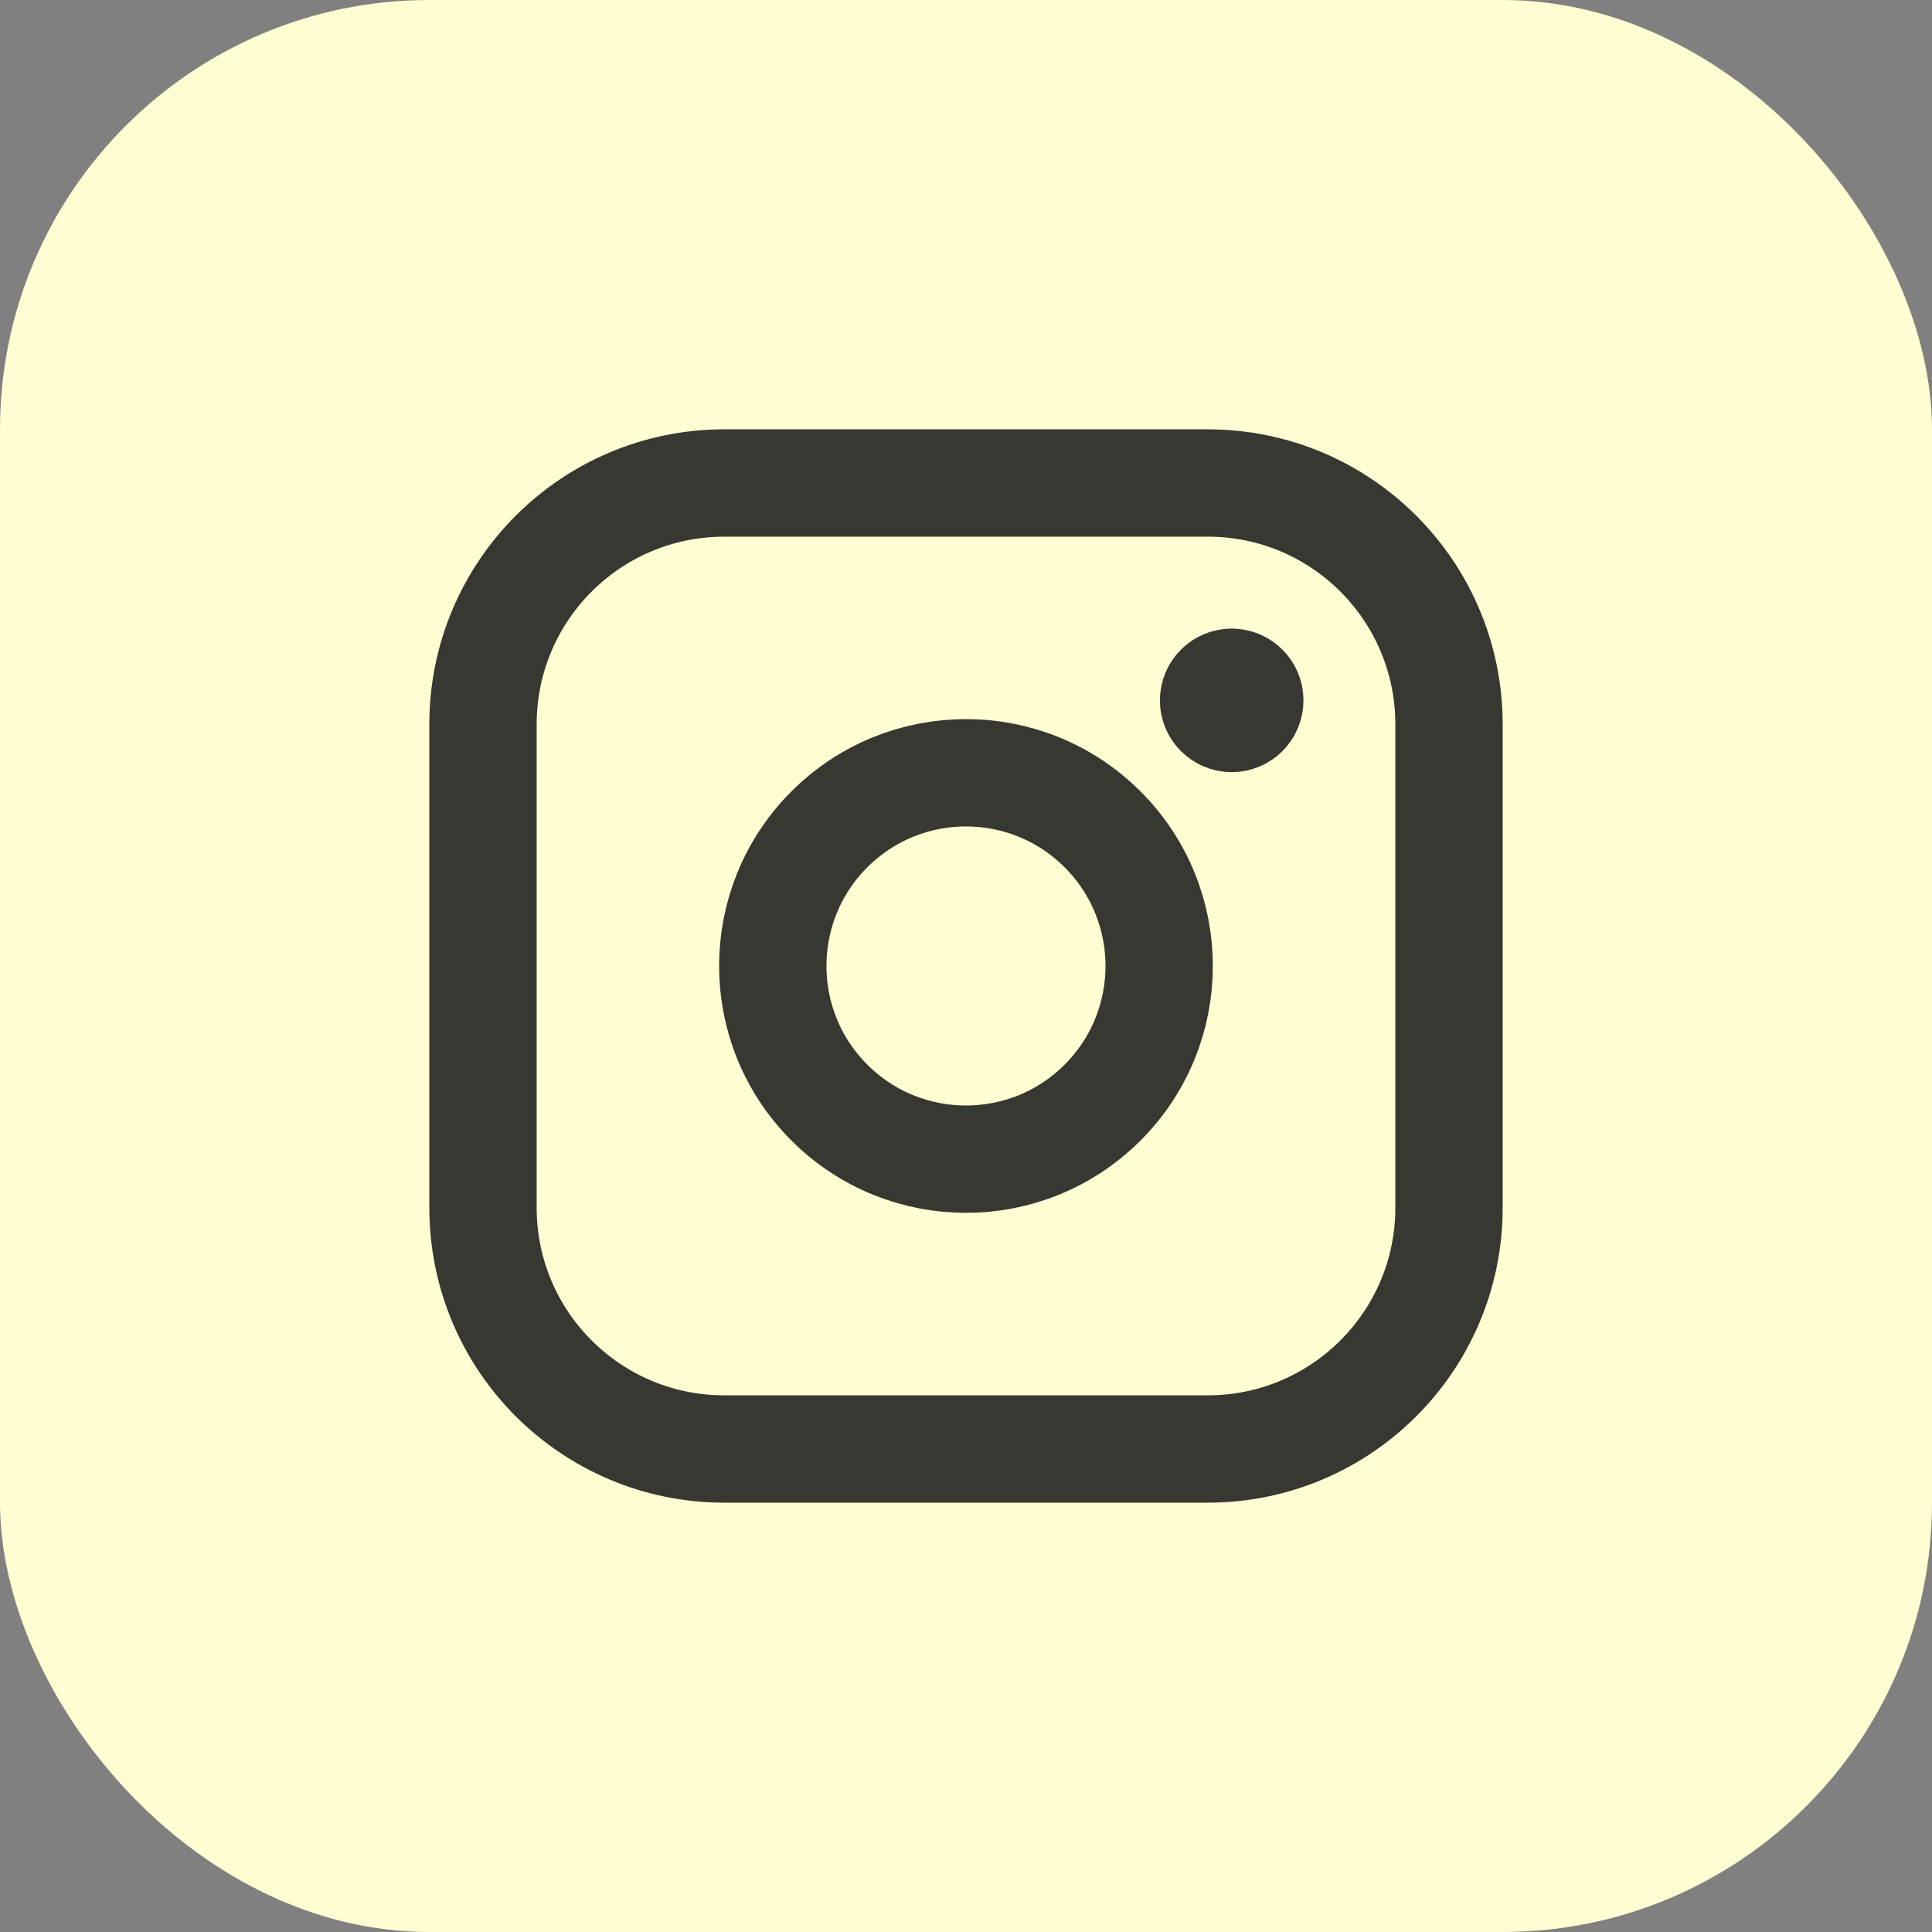
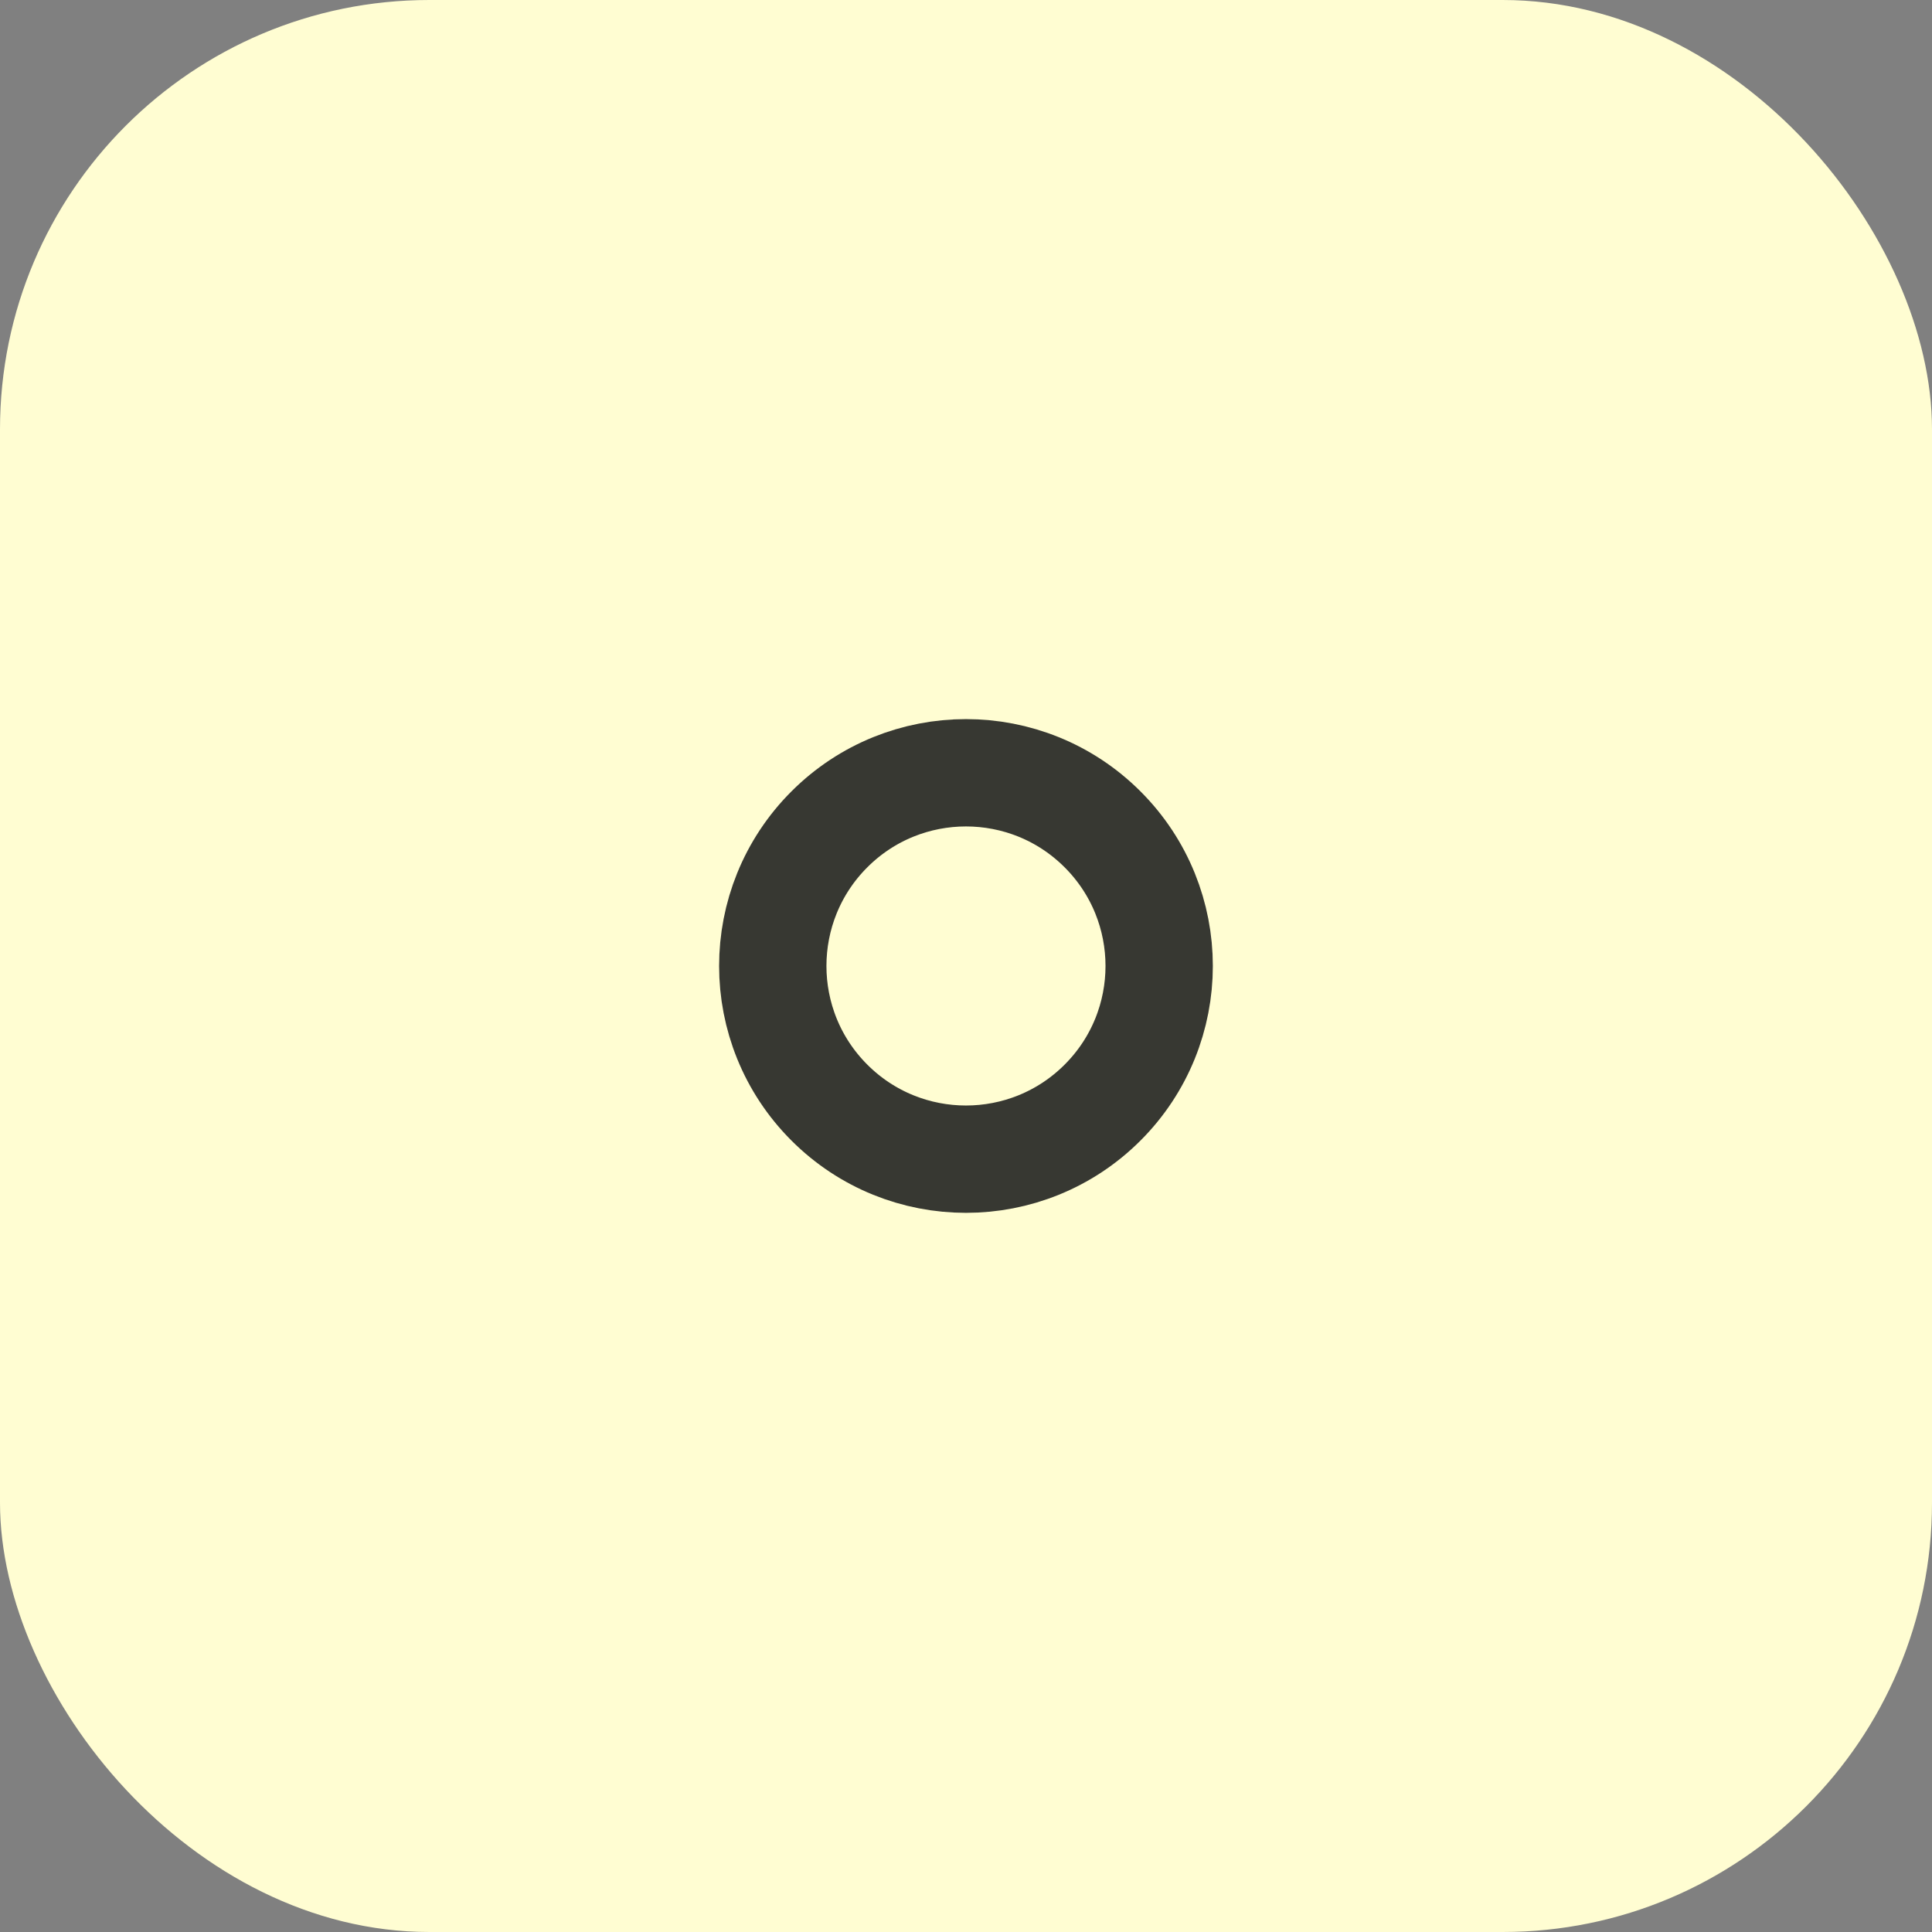
<svg xmlns="http://www.w3.org/2000/svg" width="36" height="36" viewBox="0 0 36 36" fill="none">
  <rect x="0" y="0" width="36" height="36" fill="#808080" stroke="none" />
  <rect width="36" height="36" rx="8" fill="#FFFDD2" />
-   <path fill-rule="evenodd" clip-rule="evenodd" d="M13.496 9H22.505C24.987 9 27 11.012 27 13.496V22.505C27 24.987 24.988 27 22.504 27H13.496C11.013 27 9 24.988 9 22.504V13.496C9 11.013 11.012 9 13.496 9V9Z" stroke="#373832" stroke-width="2" stroke-linecap="round" stroke-linejoin="round" />
-   <path d="M22.95 12.713C22.764 12.714 22.613 12.865 22.613 13.051C22.613 13.237 22.765 13.388 22.951 13.388C23.137 13.388 23.288 13.237 23.288 13.051C23.289 12.864 23.137 12.713 22.95 12.713" stroke="#373832" stroke-width="2" stroke-linecap="round" stroke-linejoin="round" />
  <path d="M20.545 15.454C21.951 16.86 21.951 19.139 20.545 20.545C19.139 21.951 16.86 21.951 15.454 20.545C14.048 19.139 14.048 16.86 15.454 15.454C16.86 14.048 19.139 14.048 20.545 15.454" stroke="#373832" stroke-width="2" stroke-linecap="round" stroke-linejoin="round" />
</svg>